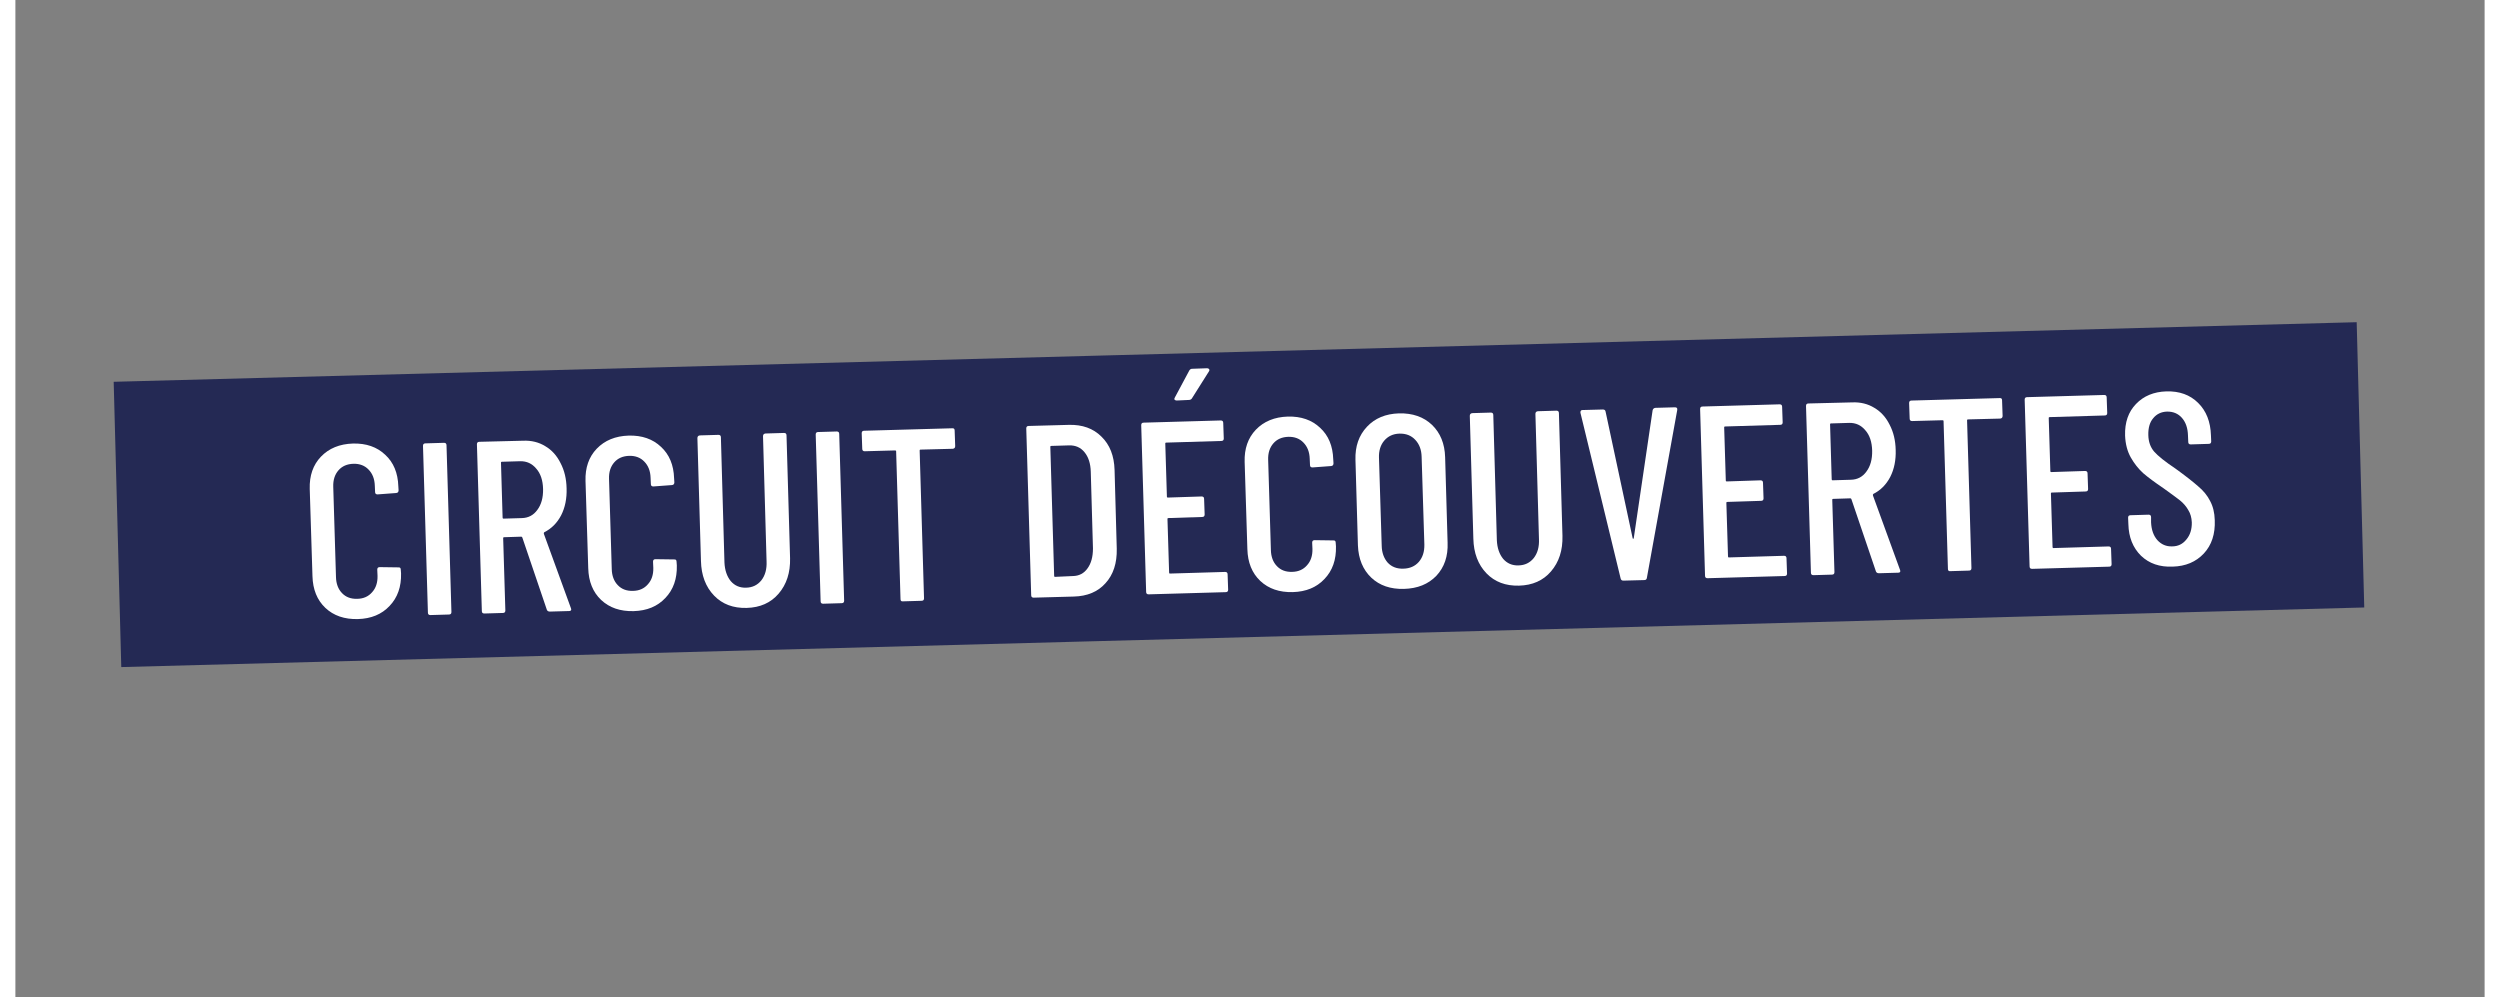
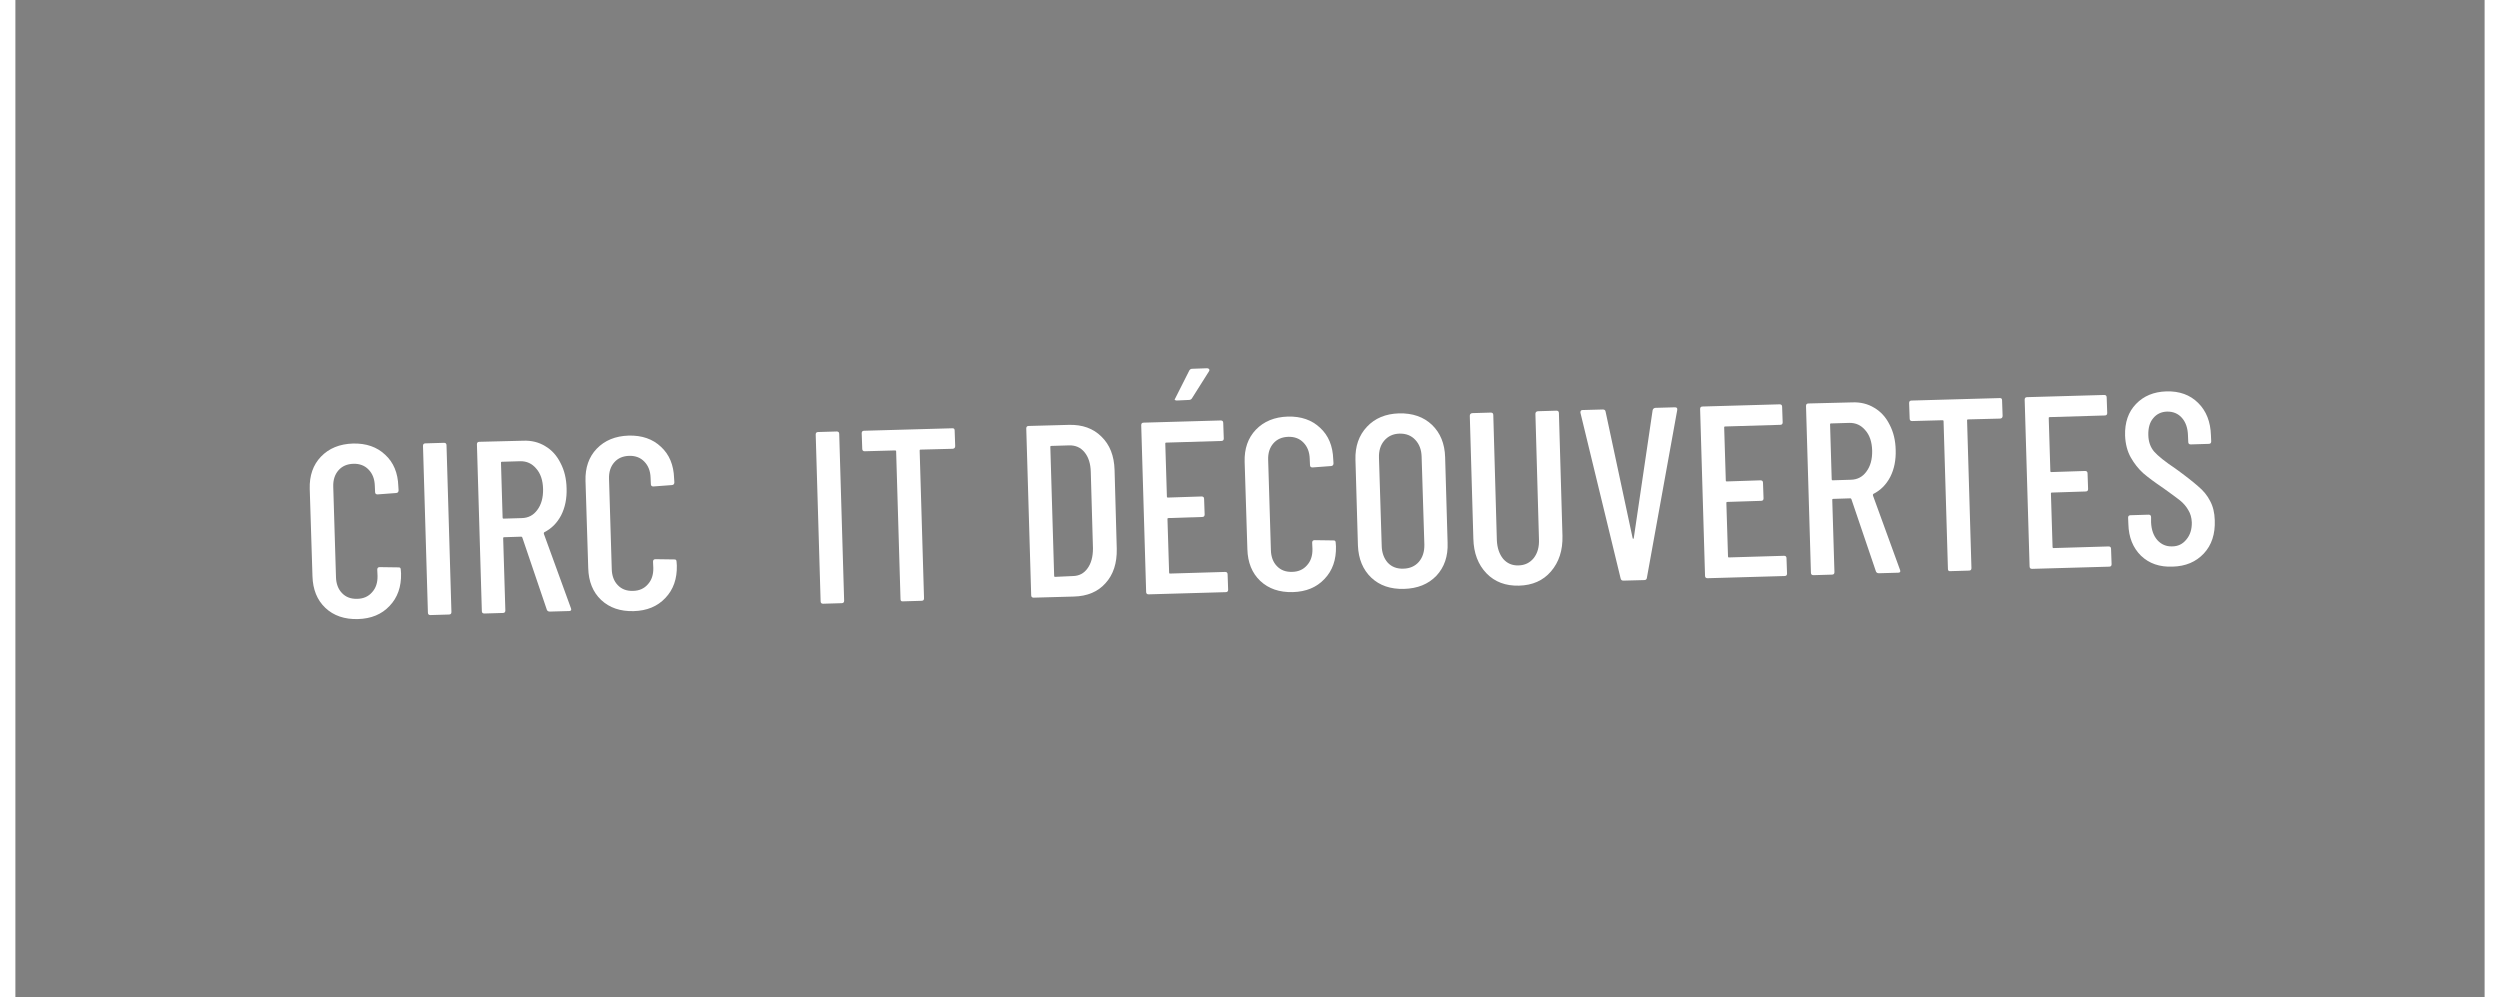
<svg xmlns="http://www.w3.org/2000/svg" width="188" viewBox="0 0 141.12 57" height="75" preserveAspectRatio="xMidYMid meet">
  <rect x="0" y="0" width="141.12" height="57" fill="#808080" stroke="none" />
  <defs>
    <g />
    <clipPath id="6b985bea7e">
-       <path d="M 5 18 L 135 18 L 135 39 L 5 39 Z M 5 18 " clip-rule="nonzero" />
-     </clipPath>
+       </clipPath>
    <clipPath id="778cecb68a">
-       <path d="M 5.605 21.82 L 133.824 18.414 L 134.258 34.719 L 6.039 38.125 Z M 5.605 21.82 " clip-rule="nonzero" />
-     </clipPath>
+       </clipPath>
  </defs>
  <g clip-path="url(#6b985bea7e)">
    <g clip-path="url(#778cecb68a)">
      <path fill="#242954" d="M 5.617 21.82 L 133.809 18.414 L 134.242 34.719 L 6.051 38.125 L 5.617 21.82 " fill-opacity="1" fill-rule="nonzero" />
    </g>
  </g>
  <g fill="#ffffff" fill-opacity="1">
    <g transform="translate(16.369, 35.365)">
      <g>
        <path d="M 3.203 0.016 C 2.441 0.035 1.82 -0.176 1.344 -0.625 C 0.875 -1.07 0.629 -1.676 0.609 -2.438 L 0.453 -7.422 C 0.43 -8.18 0.645 -8.797 1.094 -9.266 C 1.551 -9.742 2.16 -9.992 2.922 -10.016 C 3.68 -10.035 4.297 -9.82 4.766 -9.375 C 5.242 -8.938 5.492 -8.336 5.516 -7.578 L 5.531 -7.344 C 5.531 -7.25 5.484 -7.195 5.391 -7.188 L 4.328 -7.109 C 4.234 -7.109 4.188 -7.156 4.188 -7.25 L 4.172 -7.609 C 4.16 -7.992 4.039 -8.301 3.812 -8.531 C 3.594 -8.758 3.305 -8.867 2.953 -8.859 C 2.586 -8.848 2.301 -8.723 2.094 -8.484 C 1.883 -8.242 1.785 -7.93 1.797 -7.547 L 1.953 -2.391 C 1.961 -2.004 2.078 -1.695 2.297 -1.469 C 2.516 -1.238 2.805 -1.129 3.172 -1.141 C 3.523 -1.148 3.805 -1.273 4.016 -1.516 C 4.234 -1.754 4.336 -2.066 4.328 -2.453 L 4.312 -2.812 C 4.312 -2.906 4.359 -2.953 4.453 -2.953 L 5.516 -2.938 C 5.609 -2.945 5.656 -2.906 5.656 -2.812 L 5.672 -2.594 C 5.691 -1.832 5.473 -1.211 5.016 -0.734 C 4.566 -0.254 3.961 -0.004 3.203 0.016 Z M 3.203 0.016 " />
      </g>
    </g>
  </g>
  <g fill="#ffffff" fill-opacity="1">
    <g transform="translate(22.701, 35.183)">
      <g>
        <path d="M 1.016 -0.031 C 0.922 -0.031 0.875 -0.078 0.875 -0.172 L 0.594 -9.703 C 0.594 -9.797 0.641 -9.844 0.734 -9.844 L 1.797 -9.875 C 1.891 -9.875 1.938 -9.828 1.938 -9.734 L 2.219 -0.203 C 2.219 -0.109 2.172 -0.062 2.078 -0.062 Z M 1.016 -0.031 " />
      </g>
    </g>
  </g>
  <g fill="#ffffff" fill-opacity="1">
    <g transform="translate(25.783, 35.094)">
      <g>
        <path d="M 4.766 -0.141 C 4.68 -0.141 4.625 -0.172 4.594 -0.234 L 3.188 -4.375 C 3.176 -4.406 3.156 -4.422 3.125 -4.422 L 2.141 -4.391 C 2.109 -4.391 2.094 -4.375 2.094 -4.344 L 2.219 -0.203 C 2.219 -0.109 2.172 -0.062 2.078 -0.062 L 1.016 -0.031 C 0.922 -0.031 0.875 -0.078 0.875 -0.172 L 0.594 -9.703 C 0.594 -9.797 0.641 -9.844 0.734 -9.844 L 3.234 -9.906 C 3.711 -9.926 4.133 -9.82 4.5 -9.594 C 4.875 -9.375 5.164 -9.051 5.375 -8.625 C 5.594 -8.207 5.707 -7.727 5.719 -7.188 C 5.738 -6.602 5.633 -6.086 5.406 -5.641 C 5.176 -5.203 4.852 -4.879 4.438 -4.672 C 4.414 -4.641 4.41 -4.609 4.422 -4.578 L 5.969 -0.328 L 5.984 -0.266 C 5.984 -0.203 5.941 -0.172 5.859 -0.172 Z M 2.016 -8.703 C 1.984 -8.703 1.969 -8.688 1.969 -8.656 L 2.062 -5.516 C 2.062 -5.473 2.078 -5.453 2.109 -5.453 L 3.156 -5.484 C 3.531 -5.492 3.828 -5.648 4.047 -5.953 C 4.273 -6.254 4.383 -6.648 4.375 -7.141 C 4.363 -7.641 4.234 -8.031 3.984 -8.312 C 3.742 -8.602 3.438 -8.742 3.062 -8.734 Z M 2.016 -8.703 " />
      </g>
    </g>
  </g>
  <g fill="#ffffff" fill-opacity="1">
    <g transform="translate(32.13, 34.911)">
      <g>
        <path d="M 3.203 0.016 C 2.441 0.035 1.82 -0.176 1.344 -0.625 C 0.875 -1.07 0.629 -1.676 0.609 -2.438 L 0.453 -7.422 C 0.43 -8.18 0.645 -8.797 1.094 -9.266 C 1.551 -9.742 2.16 -9.992 2.922 -10.016 C 3.68 -10.035 4.297 -9.82 4.766 -9.375 C 5.242 -8.938 5.492 -8.336 5.516 -7.578 L 5.531 -7.344 C 5.531 -7.25 5.484 -7.195 5.391 -7.188 L 4.328 -7.109 C 4.234 -7.109 4.188 -7.156 4.188 -7.25 L 4.172 -7.609 C 4.16 -7.992 4.039 -8.301 3.812 -8.531 C 3.594 -8.758 3.305 -8.867 2.953 -8.859 C 2.586 -8.848 2.301 -8.723 2.094 -8.484 C 1.883 -8.242 1.785 -7.93 1.797 -7.547 L 1.953 -2.391 C 1.961 -2.004 2.078 -1.695 2.297 -1.469 C 2.516 -1.238 2.805 -1.129 3.172 -1.141 C 3.523 -1.148 3.805 -1.273 4.016 -1.516 C 4.234 -1.754 4.336 -2.066 4.328 -2.453 L 4.312 -2.812 C 4.312 -2.906 4.359 -2.953 4.453 -2.953 L 5.516 -2.938 C 5.609 -2.945 5.656 -2.906 5.656 -2.812 L 5.672 -2.594 C 5.691 -1.832 5.473 -1.211 5.016 -0.734 C 4.566 -0.254 3.961 -0.004 3.203 0.016 Z M 3.203 0.016 " />
      </g>
    </g>
  </g>
  <g fill="#ffffff" fill-opacity="1">
    <g transform="translate(38.462, 34.728)">
      <g>
-         <path d="M 3.328 0.016 C 2.566 0.035 1.945 -0.195 1.469 -0.688 C 0.988 -1.188 0.738 -1.848 0.719 -2.672 L 0.516 -9.688 C 0.516 -9.781 0.562 -9.832 0.656 -9.844 L 1.719 -9.875 C 1.812 -9.875 1.859 -9.828 1.859 -9.734 L 2.062 -2.578 C 2.082 -2.141 2.203 -1.785 2.422 -1.516 C 2.648 -1.254 2.941 -1.129 3.297 -1.141 C 3.66 -1.148 3.953 -1.289 4.172 -1.562 C 4.391 -1.844 4.488 -2.203 4.469 -2.641 L 4.266 -9.797 C 4.266 -9.891 4.312 -9.941 4.406 -9.953 L 5.469 -9.984 C 5.562 -9.984 5.609 -9.938 5.609 -9.844 L 5.812 -2.828 C 5.832 -2.004 5.613 -1.328 5.156 -0.797 C 4.707 -0.273 4.098 -0.004 3.328 0.016 Z M 3.328 0.016 " />
-       </g>
+         </g>
    </g>
  </g>
  <g fill="#ffffff" fill-opacity="1">
    <g transform="translate(45.145, 34.535)">
      <g>
        <path d="M 1.016 -0.031 C 0.922 -0.031 0.875 -0.078 0.875 -0.172 L 0.594 -9.703 C 0.594 -9.797 0.641 -9.844 0.734 -9.844 L 1.797 -9.875 C 1.891 -9.875 1.938 -9.828 1.938 -9.734 L 2.219 -0.203 C 2.219 -0.109 2.172 -0.062 2.078 -0.062 Z M 1.016 -0.031 " />
      </g>
    </g>
  </g>
  <g fill="#ffffff" fill-opacity="1">
    <g transform="translate(48.227, 34.446)">
      <g>
        <path d="M 5.312 -9.969 C 5.406 -9.977 5.453 -9.938 5.453 -9.844 L 5.484 -8.953 C 5.484 -8.859 5.438 -8.805 5.344 -8.797 L 3.5 -8.75 C 3.469 -8.75 3.453 -8.734 3.453 -8.703 L 3.703 -0.25 C 3.703 -0.156 3.656 -0.109 3.562 -0.109 L 2.5 -0.078 C 2.406 -0.066 2.359 -0.109 2.359 -0.203 L 2.109 -8.656 C 2.109 -8.688 2.086 -8.703 2.047 -8.703 L 0.312 -8.656 C 0.219 -8.656 0.172 -8.703 0.172 -8.797 L 0.141 -9.688 C 0.141 -9.781 0.188 -9.828 0.281 -9.828 Z M 5.312 -9.969 " />
      </g>
    </g>
  </g>
  <g fill="#ffffff" fill-opacity="1">
    <g transform="translate(54.377, 34.269)">
      <g />
    </g>
  </g>
  <g fill="#ffffff" fill-opacity="1">
    <g transform="translate(57.179, 34.188)">
      <g>
        <path d="M 1.016 -0.031 C 0.922 -0.031 0.875 -0.078 0.875 -0.172 L 0.594 -9.703 C 0.594 -9.797 0.641 -9.844 0.734 -9.844 L 3.031 -9.906 C 3.801 -9.926 4.422 -9.703 4.891 -9.234 C 5.367 -8.773 5.617 -8.141 5.641 -7.328 L 5.766 -2.828 C 5.785 -2.004 5.57 -1.348 5.125 -0.859 C 4.688 -0.367 4.082 -0.113 3.312 -0.094 Z M 2.188 -1.281 C 2.188 -1.238 2.203 -1.219 2.234 -1.219 L 3.266 -1.266 C 3.617 -1.273 3.895 -1.422 4.094 -1.703 C 4.301 -1.984 4.406 -2.363 4.406 -2.844 L 4.281 -7.219 C 4.27 -7.695 4.148 -8.07 3.922 -8.344 C 3.703 -8.613 3.41 -8.742 3.047 -8.734 L 2.016 -8.703 C 1.984 -8.703 1.969 -8.688 1.969 -8.656 Z M 2.188 -1.281 " />
      </g>
    </g>
  </g>
  <g fill="#ffffff" fill-opacity="1">
    <g transform="translate(63.749, 33.999)">
      <g>
-         <path d="M 5.312 -8.938 C 5.312 -8.844 5.266 -8.797 5.172 -8.797 L 2.016 -8.703 C 1.984 -8.703 1.969 -8.688 1.969 -8.656 L 2.062 -5.609 C 2.062 -5.578 2.078 -5.562 2.109 -5.562 L 4.047 -5.625 C 4.141 -5.625 4.188 -5.578 4.188 -5.484 L 4.219 -4.594 C 4.219 -4.5 4.172 -4.453 4.078 -4.453 L 2.141 -4.391 C 2.109 -4.391 2.094 -4.375 2.094 -4.344 L 2.188 -1.281 C 2.188 -1.238 2.203 -1.219 2.234 -1.219 L 5.391 -1.312 C 5.484 -1.312 5.531 -1.266 5.531 -1.172 L 5.562 -0.297 C 5.562 -0.203 5.516 -0.156 5.422 -0.156 L 1.016 -0.031 C 0.922 -0.031 0.875 -0.078 0.875 -0.172 L 0.594 -9.703 C 0.594 -9.797 0.641 -9.844 0.734 -9.844 L 5.141 -9.969 C 5.234 -9.969 5.281 -9.922 5.281 -9.828 Z M 2.625 -11.109 C 2.57 -11.109 2.531 -11.125 2.5 -11.156 C 2.477 -11.188 2.484 -11.227 2.516 -11.281 L 3.344 -12.828 C 3.383 -12.891 3.438 -12.922 3.5 -12.922 L 4.359 -12.953 C 4.41 -12.953 4.445 -12.938 4.469 -12.906 C 4.5 -12.875 4.5 -12.832 4.469 -12.781 L 3.484 -11.219 C 3.441 -11.164 3.383 -11.141 3.312 -11.141 Z M 2.625 -11.109 " />
+         <path d="M 5.312 -8.938 C 5.312 -8.844 5.266 -8.797 5.172 -8.797 L 2.016 -8.703 C 1.984 -8.703 1.969 -8.688 1.969 -8.656 L 2.062 -5.609 C 2.062 -5.578 2.078 -5.562 2.109 -5.562 L 4.047 -5.625 C 4.141 -5.625 4.188 -5.578 4.188 -5.484 L 4.219 -4.594 C 4.219 -4.5 4.172 -4.453 4.078 -4.453 L 2.141 -4.391 C 2.109 -4.391 2.094 -4.375 2.094 -4.344 L 2.188 -1.281 C 2.188 -1.238 2.203 -1.219 2.234 -1.219 L 5.391 -1.312 C 5.484 -1.312 5.531 -1.266 5.531 -1.172 L 5.562 -0.297 C 5.562 -0.203 5.516 -0.156 5.422 -0.156 L 1.016 -0.031 C 0.922 -0.031 0.875 -0.078 0.875 -0.172 L 0.594 -9.703 C 0.594 -9.797 0.641 -9.844 0.734 -9.844 L 5.141 -9.969 C 5.234 -9.969 5.281 -9.922 5.281 -9.828 Z M 2.625 -11.109 C 2.57 -11.109 2.531 -11.125 2.5 -11.156 L 3.344 -12.828 C 3.383 -12.891 3.438 -12.922 3.5 -12.922 L 4.359 -12.953 C 4.41 -12.953 4.445 -12.938 4.469 -12.906 C 4.5 -12.875 4.5 -12.832 4.469 -12.781 L 3.484 -11.219 C 3.441 -11.164 3.383 -11.141 3.312 -11.141 Z M 2.625 -11.109 " />
      </g>
    </g>
  </g>
  <g fill="#ffffff" fill-opacity="1">
    <g transform="translate(69.801, 33.824)">
      <g>
        <path d="M 3.203 0.016 C 2.441 0.035 1.82 -0.176 1.344 -0.625 C 0.875 -1.07 0.629 -1.676 0.609 -2.438 L 0.453 -7.422 C 0.43 -8.18 0.645 -8.797 1.094 -9.266 C 1.551 -9.742 2.16 -9.992 2.922 -10.016 C 3.68 -10.035 4.297 -9.82 4.766 -9.375 C 5.242 -8.938 5.492 -8.336 5.516 -7.578 L 5.531 -7.344 C 5.531 -7.25 5.484 -7.195 5.391 -7.188 L 4.328 -7.109 C 4.234 -7.109 4.188 -7.156 4.188 -7.25 L 4.172 -7.609 C 4.16 -7.992 4.039 -8.301 3.812 -8.531 C 3.594 -8.758 3.305 -8.867 2.953 -8.859 C 2.586 -8.848 2.301 -8.723 2.094 -8.484 C 1.883 -8.242 1.785 -7.93 1.797 -7.547 L 1.953 -2.391 C 1.961 -2.004 2.078 -1.695 2.297 -1.469 C 2.516 -1.238 2.805 -1.129 3.172 -1.141 C 3.523 -1.148 3.805 -1.273 4.016 -1.516 C 4.234 -1.754 4.336 -2.066 4.328 -2.453 L 4.312 -2.812 C 4.312 -2.906 4.359 -2.953 4.453 -2.953 L 5.516 -2.938 C 5.609 -2.945 5.656 -2.906 5.656 -2.812 L 5.672 -2.594 C 5.691 -1.832 5.473 -1.211 5.016 -0.734 C 4.566 -0.254 3.961 -0.004 3.203 0.016 Z M 3.203 0.016 " />
      </g>
    </g>
  </g>
  <g fill="#ffffff" fill-opacity="1">
    <g transform="translate(76.134, 33.641)">
      <g>
        <path d="M 3.219 0.016 C 2.457 0.035 1.836 -0.176 1.359 -0.625 C 0.879 -1.082 0.625 -1.695 0.594 -2.469 L 0.453 -7.359 C 0.43 -8.129 0.648 -8.758 1.109 -9.25 C 1.566 -9.738 2.176 -9.992 2.938 -10.016 C 3.719 -10.035 4.348 -9.816 4.828 -9.359 C 5.305 -8.898 5.555 -8.285 5.578 -7.516 L 5.719 -2.625 C 5.75 -1.852 5.535 -1.223 5.078 -0.734 C 4.617 -0.254 4 -0.004 3.219 0.016 Z M 3.188 -1.141 C 3.562 -1.148 3.859 -1.281 4.078 -1.531 C 4.297 -1.789 4.398 -2.117 4.391 -2.516 L 4.234 -7.547 C 4.223 -7.941 4.102 -8.258 3.875 -8.5 C 3.645 -8.75 3.344 -8.867 2.969 -8.859 C 2.602 -8.848 2.312 -8.711 2.094 -8.453 C 1.883 -8.203 1.785 -7.879 1.797 -7.484 L 1.953 -2.453 C 1.961 -2.055 2.078 -1.734 2.297 -1.484 C 2.523 -1.242 2.82 -1.129 3.188 -1.141 Z M 3.188 -1.141 " />
      </g>
    </g>
  </g>
  <g fill="#ffffff" fill-opacity="1">
    <g transform="translate(82.606, 33.455)">
      <g>
        <path d="M 3.328 0.016 C 2.566 0.035 1.945 -0.195 1.469 -0.688 C 0.988 -1.188 0.738 -1.848 0.719 -2.672 L 0.516 -9.688 C 0.516 -9.781 0.562 -9.832 0.656 -9.844 L 1.719 -9.875 C 1.812 -9.875 1.859 -9.828 1.859 -9.734 L 2.062 -2.578 C 2.082 -2.141 2.203 -1.785 2.422 -1.516 C 2.648 -1.254 2.941 -1.129 3.297 -1.141 C 3.66 -1.148 3.953 -1.289 4.172 -1.562 C 4.391 -1.844 4.488 -2.203 4.469 -2.641 L 4.266 -9.797 C 4.266 -9.891 4.312 -9.941 4.406 -9.953 L 5.469 -9.984 C 5.562 -9.984 5.609 -9.938 5.609 -9.844 L 5.812 -2.828 C 5.832 -2.004 5.613 -1.328 5.156 -0.797 C 4.707 -0.273 4.098 -0.004 3.328 0.016 Z M 3.328 0.016 " />
      </g>
    </g>
  </g>
  <g fill="#ffffff" fill-opacity="1">
    <g transform="translate(89.289, 33.262)">
      <g>
        <path d="M 2.609 -0.078 C 2.523 -0.078 2.473 -0.117 2.453 -0.203 L 0.156 -9.672 L 0.156 -9.703 C 0.156 -9.785 0.195 -9.828 0.281 -9.828 L 1.438 -9.859 C 1.531 -9.859 1.582 -9.816 1.594 -9.734 L 3.141 -2.5 C 3.148 -2.477 3.16 -2.469 3.172 -2.469 C 3.18 -2.469 3.191 -2.477 3.203 -2.5 L 4.281 -9.812 C 4.301 -9.895 4.352 -9.941 4.438 -9.953 L 5.562 -9.984 C 5.664 -9.984 5.707 -9.93 5.688 -9.828 L 3.953 -0.234 C 3.941 -0.148 3.891 -0.109 3.797 -0.109 Z M 2.609 -0.078 " />
      </g>
    </g>
  </g>
  <g fill="#ffffff" fill-opacity="1">
    <g transform="translate(95.691, 33.077)">
      <g>
        <path d="M 5.312 -8.938 C 5.312 -8.844 5.266 -8.797 5.172 -8.797 L 2.016 -8.703 C 1.984 -8.703 1.969 -8.688 1.969 -8.656 L 2.062 -5.609 C 2.062 -5.578 2.078 -5.562 2.109 -5.562 L 4.047 -5.625 C 4.141 -5.625 4.188 -5.578 4.188 -5.484 L 4.219 -4.594 C 4.219 -4.5 4.172 -4.453 4.078 -4.453 L 2.141 -4.391 C 2.109 -4.391 2.094 -4.375 2.094 -4.344 L 2.188 -1.281 C 2.188 -1.238 2.203 -1.219 2.234 -1.219 L 5.391 -1.312 C 5.484 -1.312 5.531 -1.266 5.531 -1.172 L 5.562 -0.297 C 5.562 -0.203 5.516 -0.156 5.422 -0.156 L 1.016 -0.031 C 0.922 -0.031 0.875 -0.078 0.875 -0.172 L 0.594 -9.703 C 0.594 -9.797 0.641 -9.844 0.734 -9.844 L 5.141 -9.969 C 5.234 -9.969 5.281 -9.922 5.281 -9.828 Z M 5.312 -8.938 " />
      </g>
    </g>
  </g>
  <g fill="#ffffff" fill-opacity="1">
    <g transform="translate(101.743, 32.903)">
      <g>
        <path d="M 4.766 -0.141 C 4.68 -0.141 4.625 -0.172 4.594 -0.234 L 3.188 -4.375 C 3.176 -4.406 3.156 -4.422 3.125 -4.422 L 2.141 -4.391 C 2.109 -4.391 2.094 -4.375 2.094 -4.344 L 2.219 -0.203 C 2.219 -0.109 2.172 -0.062 2.078 -0.062 L 1.016 -0.031 C 0.922 -0.031 0.875 -0.078 0.875 -0.172 L 0.594 -9.703 C 0.594 -9.797 0.641 -9.844 0.734 -9.844 L 3.234 -9.906 C 3.711 -9.926 4.133 -9.82 4.5 -9.594 C 4.875 -9.375 5.164 -9.051 5.375 -8.625 C 5.594 -8.207 5.707 -7.727 5.719 -7.188 C 5.738 -6.602 5.633 -6.086 5.406 -5.641 C 5.176 -5.203 4.852 -4.879 4.438 -4.672 C 4.414 -4.641 4.41 -4.609 4.422 -4.578 L 5.969 -0.328 L 5.984 -0.266 C 5.984 -0.203 5.941 -0.172 5.859 -0.172 Z M 2.016 -8.703 C 1.984 -8.703 1.969 -8.688 1.969 -8.656 L 2.062 -5.516 C 2.062 -5.473 2.078 -5.453 2.109 -5.453 L 3.156 -5.484 C 3.531 -5.492 3.828 -5.648 4.047 -5.953 C 4.273 -6.254 4.383 -6.648 4.375 -7.141 C 4.363 -7.641 4.234 -8.031 3.984 -8.312 C 3.742 -8.602 3.438 -8.742 3.062 -8.734 Z M 2.016 -8.703 " />
      </g>
    </g>
  </g>
  <g fill="#ffffff" fill-opacity="1">
    <g transform="translate(108.089, 32.72)">
      <g>
        <path d="M 5.312 -9.969 C 5.406 -9.977 5.453 -9.938 5.453 -9.844 L 5.484 -8.953 C 5.484 -8.859 5.438 -8.805 5.344 -8.797 L 3.5 -8.75 C 3.469 -8.75 3.453 -8.734 3.453 -8.703 L 3.703 -0.25 C 3.703 -0.156 3.656 -0.109 3.562 -0.109 L 2.5 -0.078 C 2.406 -0.066 2.359 -0.109 2.359 -0.203 L 2.109 -8.656 C 2.109 -8.688 2.086 -8.703 2.047 -8.703 L 0.312 -8.656 C 0.219 -8.656 0.172 -8.703 0.172 -8.797 L 0.141 -9.688 C 0.141 -9.781 0.188 -9.828 0.281 -9.828 Z M 5.312 -9.969 " />
      </g>
    </g>
  </g>
  <g fill="#ffffff" fill-opacity="1">
    <g transform="translate(114.24, 32.542)">
      <g>
        <path d="M 5.312 -8.938 C 5.312 -8.844 5.266 -8.797 5.172 -8.797 L 2.016 -8.703 C 1.984 -8.703 1.969 -8.688 1.969 -8.656 L 2.062 -5.609 C 2.062 -5.578 2.078 -5.562 2.109 -5.562 L 4.047 -5.625 C 4.141 -5.625 4.188 -5.578 4.188 -5.484 L 4.219 -4.594 C 4.219 -4.5 4.172 -4.453 4.078 -4.453 L 2.141 -4.391 C 2.109 -4.391 2.094 -4.375 2.094 -4.344 L 2.188 -1.281 C 2.188 -1.238 2.203 -1.219 2.234 -1.219 L 5.391 -1.312 C 5.484 -1.312 5.531 -1.266 5.531 -1.172 L 5.562 -0.297 C 5.562 -0.203 5.516 -0.156 5.422 -0.156 L 1.016 -0.031 C 0.922 -0.031 0.875 -0.078 0.875 -0.172 L 0.594 -9.703 C 0.594 -9.797 0.641 -9.844 0.734 -9.844 L 5.141 -9.969 C 5.234 -9.969 5.281 -9.922 5.281 -9.828 Z M 5.312 -8.938 " />
      </g>
    </g>
  </g>
  <g fill="#ffffff" fill-opacity="1">
    <g transform="translate(120.292, 32.368)">
      <g>
        <path d="M 3 0.016 C 2.258 0.047 1.656 -0.16 1.188 -0.609 C 0.727 -1.066 0.488 -1.664 0.469 -2.406 L 0.453 -2.781 C 0.453 -2.875 0.5 -2.922 0.594 -2.922 L 1.625 -2.953 C 1.719 -2.953 1.766 -2.906 1.766 -2.812 L 1.766 -2.516 C 1.785 -2.086 1.906 -1.75 2.125 -1.5 C 2.352 -1.25 2.633 -1.129 2.969 -1.141 C 3.301 -1.141 3.57 -1.27 3.781 -1.531 C 4 -1.789 4.102 -2.117 4.094 -2.516 C 4.082 -2.785 4.016 -3.02 3.891 -3.219 C 3.773 -3.426 3.617 -3.609 3.422 -3.766 C 3.223 -3.922 2.906 -4.156 2.469 -4.469 C 1.977 -4.801 1.594 -5.086 1.312 -5.328 C 1.039 -5.578 0.805 -5.875 0.609 -6.219 C 0.41 -6.57 0.301 -6.988 0.281 -7.469 C 0.258 -8.227 0.469 -8.832 0.906 -9.281 C 1.344 -9.738 1.922 -9.977 2.641 -10 C 3.391 -10.02 3.992 -9.801 4.453 -9.344 C 4.922 -8.883 5.164 -8.266 5.188 -7.484 L 5.203 -7.141 C 5.203 -7.047 5.156 -7 5.062 -7 L 4.031 -6.969 C 3.938 -6.969 3.891 -7.016 3.891 -7.109 L 3.875 -7.484 C 3.863 -7.898 3.75 -8.234 3.531 -8.484 C 3.312 -8.734 3.023 -8.852 2.672 -8.844 C 2.348 -8.832 2.086 -8.707 1.891 -8.469 C 1.691 -8.238 1.598 -7.914 1.609 -7.5 C 1.617 -7.125 1.727 -6.812 1.938 -6.562 C 2.156 -6.312 2.566 -5.984 3.172 -5.578 C 3.734 -5.172 4.16 -4.836 4.453 -4.578 C 4.754 -4.328 4.984 -4.047 5.141 -3.734 C 5.305 -3.43 5.395 -3.066 5.406 -2.641 C 5.438 -1.848 5.227 -1.211 4.781 -0.734 C 4.332 -0.254 3.738 -0.004 3 0.016 Z M 3 0.016 " />
      </g>
    </g>
  </g>
</svg>